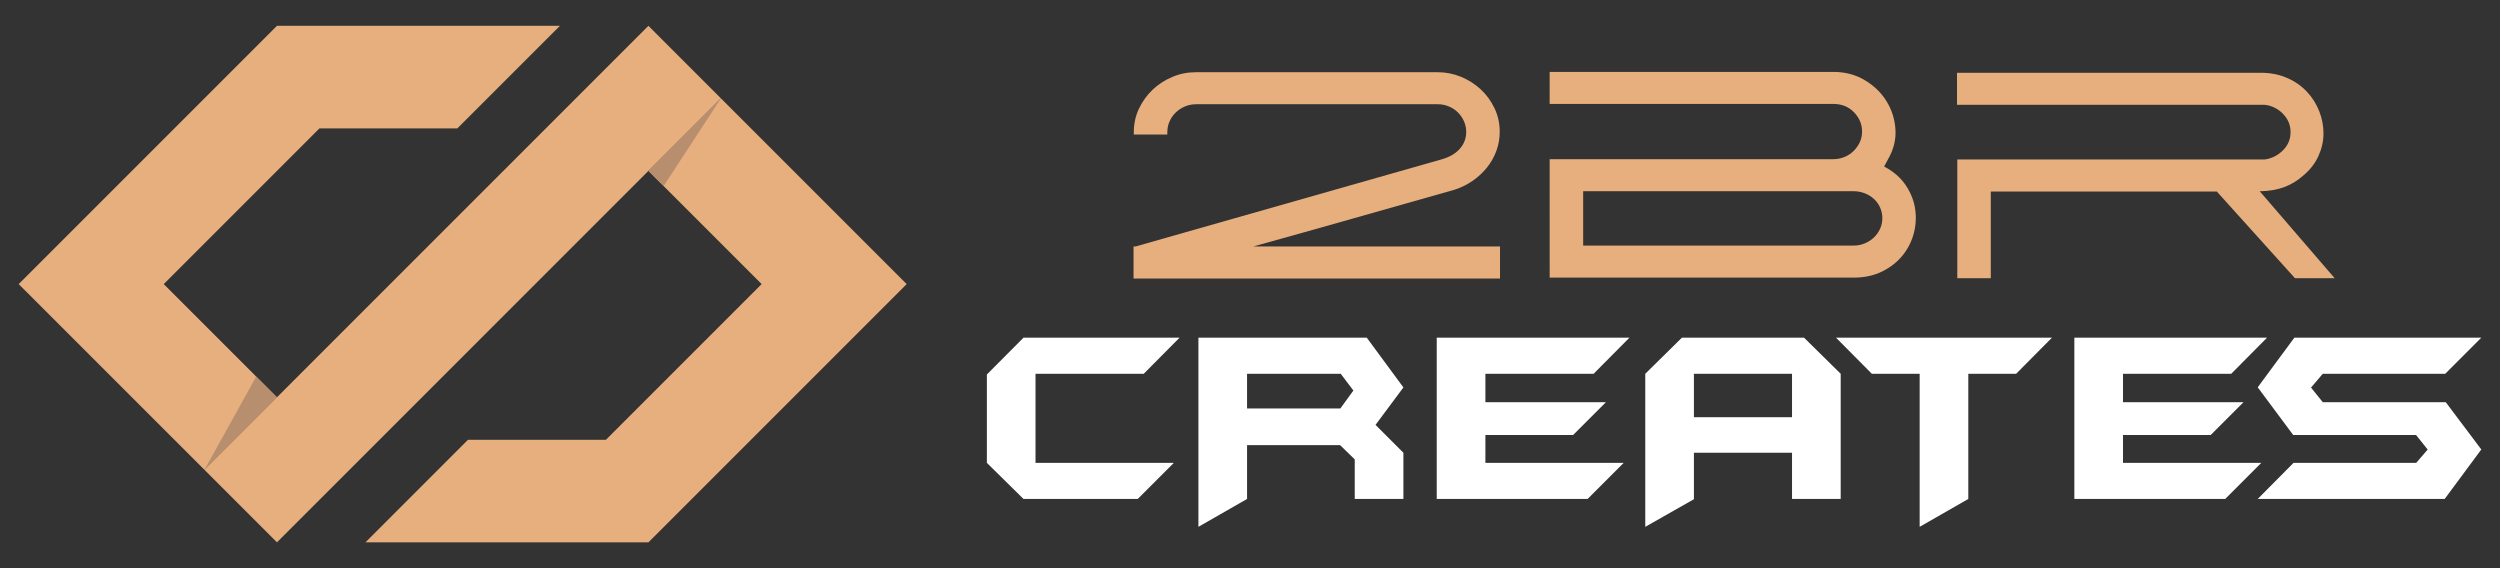
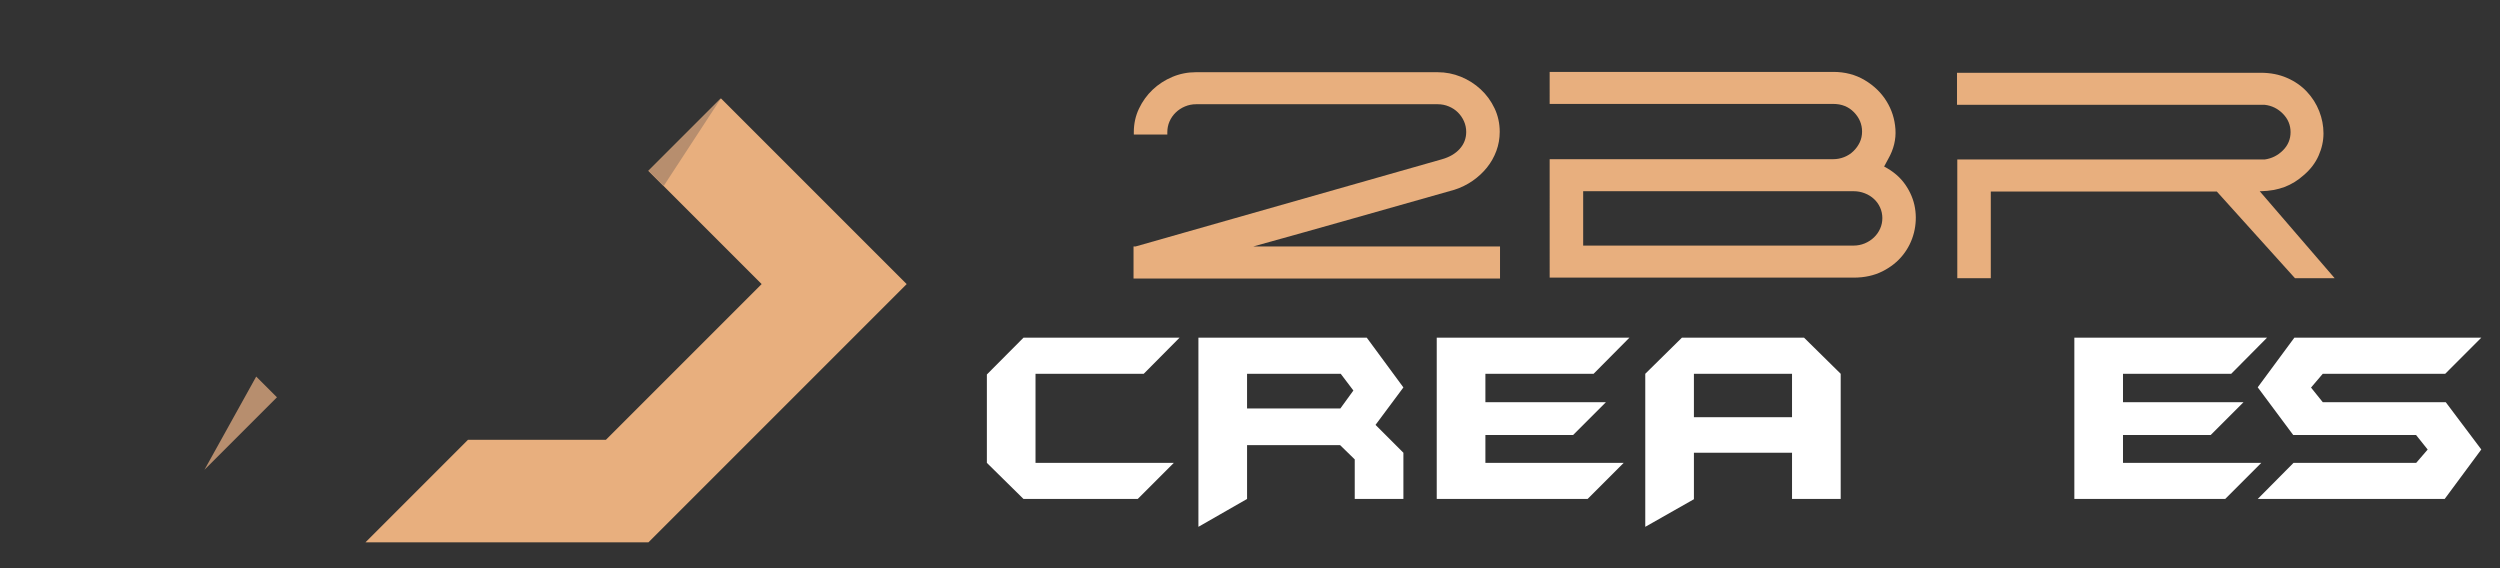
<svg xmlns="http://www.w3.org/2000/svg" version="1.1" id="Calque_1" x="0px" y="0px" width="242px" height="55px" viewBox="0 0 242 55" enable-background="new 0 0 242 55" xml:space="preserve">
  <rect x="0" y="0" width="242" height="55" fill="#333333" stroke="none" />
  <g>
    <g>
      <g>
        <path fill="#E8AF7E" d="M109.725,23.858h0.2l29.643-8.438c0.74-0.208,1.318-0.546,1.735-1.012     c0.417-0.465,0.626-1.012,0.626-1.639c0-0.361-0.072-0.703-0.214-1.027c-0.142-0.323-0.337-0.607-0.583-0.854     c-0.247-0.247-0.541-0.441-0.882-0.584c-0.341-0.144-0.702-0.215-1.082-0.215h-23.384c-0.38,0-0.74,0.073-1.081,0.216     c-0.342,0.145-0.64,0.34-0.896,0.59c-0.256,0.249-0.455,0.537-0.597,0.861c-0.142,0.325-0.213,0.67-0.213,1.035v0.229h-3.243     v-0.227c0-0.817,0.166-1.574,0.499-2.276c0.332-0.701,0.773-1.313,1.324-1.835c0.55-0.521,1.186-0.935,1.907-1.238     c0.722-0.303,1.48-0.454,2.278-0.454h23.404c0.778,0,1.528,0.146,2.249,0.44s1.362,0.702,1.922,1.223     c0.56,0.521,1.006,1.134,1.338,1.836c0.332,0.701,0.498,1.461,0.498,2.275c0,0.645-0.11,1.261-0.327,1.849     c-0.218,0.589-0.522,1.124-0.911,1.608c-0.39,0.482-0.85,0.91-1.381,1.28c-0.532,0.369-1.12,0.659-1.765,0.867     c-3.285,0.93-6.53,1.85-9.738,2.759c-3.207,0.911-6.453,1.821-9.737,2.731h23.888v3.102h-35.476V23.858z" />
        <path fill="#E8AF7E" d="M150.008,6.96h27.453c1.139,0,2.152,0.266,3.043,0.797c0.893,0.531,1.595,1.209,2.106,2.034     c0.513,0.824,0.801,1.73,0.868,2.717c0.066,0.986-0.166,1.944-0.697,2.873l-0.398,0.74c0.872,0.455,1.555,1.037,2.049,1.749     c0.492,0.711,0.806,1.466,0.938,2.261c0.132,0.798,0.1,1.595-0.099,2.391c-0.201,0.797-0.556,1.519-1.068,2.162     c-0.512,0.646-1.171,1.172-1.977,1.578c-0.807,0.408-1.74,0.613-2.802,0.613h-29.417V15.409h27.453     c0.36,0,0.712-0.067,1.053-0.202c0.342-0.133,0.641-0.325,0.896-0.574c0.257-0.249,0.459-0.532,0.611-0.848     c0.15-0.316,0.228-0.666,0.228-1.05c0-0.708-0.261-1.331-0.782-1.869c-0.521-0.536-1.19-0.806-2.006-0.806h-27.453V6.96z      M153.251,18.51v5.263h26.173c0.379,0,0.739-0.07,1.079-0.211c0.344-0.142,0.641-0.336,0.896-0.58     c0.258-0.246,0.456-0.529,0.598-0.85c0.143-0.319,0.214-0.659,0.214-1.019c0-0.358-0.071-0.697-0.214-1.019     c-0.142-0.319-0.34-0.599-0.598-0.834c-0.256-0.236-0.553-0.421-0.896-0.552c-0.34-0.133-0.7-0.199-1.079-0.199H153.251z" />
        <path fill="#E8AF7E" d="M189.438,10.146V7.045h29.415c0.931,0,1.774,0.166,2.533,0.497c0.758,0.331,1.398,0.776,1.919,1.334     c0.523,0.558,0.92,1.187,1.196,1.887c0.274,0.7,0.412,1.415,0.412,2.144s-0.156,1.446-0.47,2.155     c-0.313,0.71-0.791,1.339-1.437,1.889c-0.569,0.511-1.19,0.894-1.862,1.148c-0.675,0.255-1.437,0.394-2.292,0.411h-0.113     l7.256,8.421h-3.842l-7.567-8.393h-21.877v8.393h-3.243V15.438h29.757c0.684-0.096,1.271-0.39,1.765-0.882     c0.493-0.494,0.739-1.082,0.739-1.764c0-0.684-0.246-1.276-0.739-1.779c-0.494-0.502-1.081-0.791-1.765-0.867H189.438z" />
      </g>
      <g>
        <g>
          <path fill="#FFFFFF" d="M114.181,32.688l-3.466,3.493h-10.477v8.624h13.387l-3.492,3.493H99.074l-3.545-3.493V36.25l3.545-3.562      H114.181z" />
          <path fill="#FFFFFF" d="M135.848,48.299h-4.709v-3.83l-1.419-1.383h-9.004v5.213l-4.709,2.698V32.688h16.297l3.545,4.815      l-2.698,3.625l2.698,2.698V48.299z M131.008,37.802l-1.226-1.62h-9.067v3.359h9.031L131.008,37.802z" />
          <path fill="#FFFFFF" d="M157.728,32.688l-3.466,3.493h-10.476v2.751h11.667l-3.175,3.175h-8.492v2.698h13.386l-3.492,3.493      h-14.604v-15.61H157.728z" />
          <path fill="#FFFFFF" d="M178.178,48.299h-4.71v-4.472h-9.497v4.497l-4.709,2.673V36.182l3.545-3.493h11.827l3.545,3.493V48.299z       M173.468,40.388v-4.206h-9.497v4.206H173.468z" />
-           <path fill="#FFFFFF" d="M198.628,32.688l-3.466,3.493h-4.63v12.117l-4.709,2.698V36.182h-4.629l-3.466-3.493H198.628z" />
          <path fill="#FFFFFF" d="M219.449,32.688l-3.465,3.493h-10.478v2.751h11.667l-3.175,3.175h-8.492v2.698h13.388l-3.493,3.493      h-14.604v-15.61H219.449z" />
          <path fill="#FFFFFF" d="M240.19,43.509l-3.545,4.79h-18.097l3.465-3.493h11.875l1.111-1.29l-1.124-1.408h-11.892l-3.436-4.616      l3.546-4.803h18.096l-3.491,3.493h-11.854l-1.137,1.336l1.137,1.415h11.905L240.19,43.509z" />
        </g>
      </g>
    </g>
    <g>
      <g>
-         <polygon fill="#E8AF7E" points="54.2,2.5 44.273,12.426 30.922,12.426 15.849,27.5 26.809,38.459 19.789,45.479 1.809,27.5      26.809,2.5    " />
-         <polygon fill="#E8AF7E" points="69.786,9.521 62.766,16.539 42.483,36.825 26.809,52.498 19.789,45.479 26.809,38.459      48.431,16.834 48.434,16.834 62.766,2.5    " />
        <polygon fill="#E8AF7E" points="87.766,27.5 62.766,52.5 35.375,52.5 45.302,42.571 58.654,42.571 73.726,27.5 62.766,16.539      69.786,9.521    " />
        <polygon fill="#B78E6E" points="69.786,9.521 64.239,18.012 62.766,16.539    " />
        <polygon fill="#B78E6E" points="19.789,45.479 24.801,36.452 26.809,38.459    " />
      </g>
    </g>
  </g>
</svg>